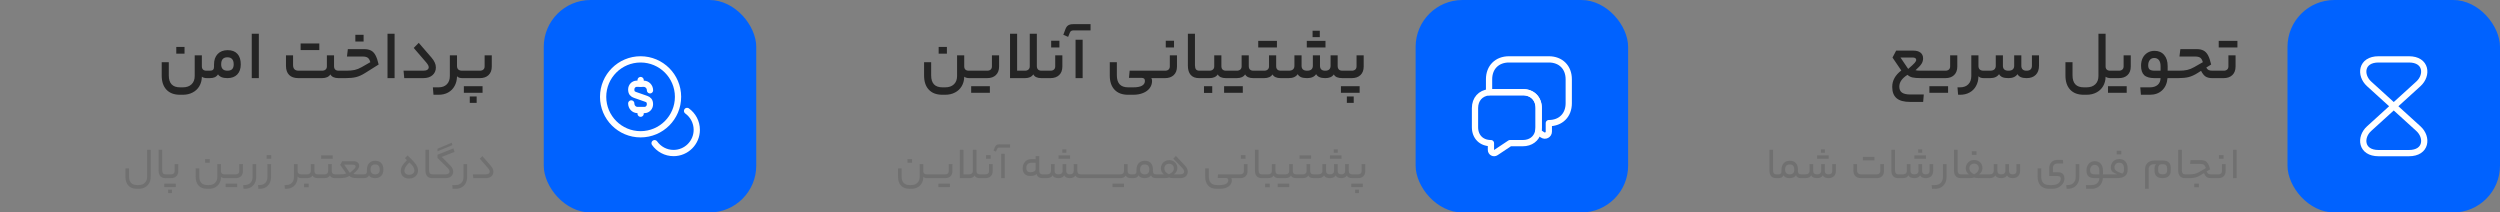
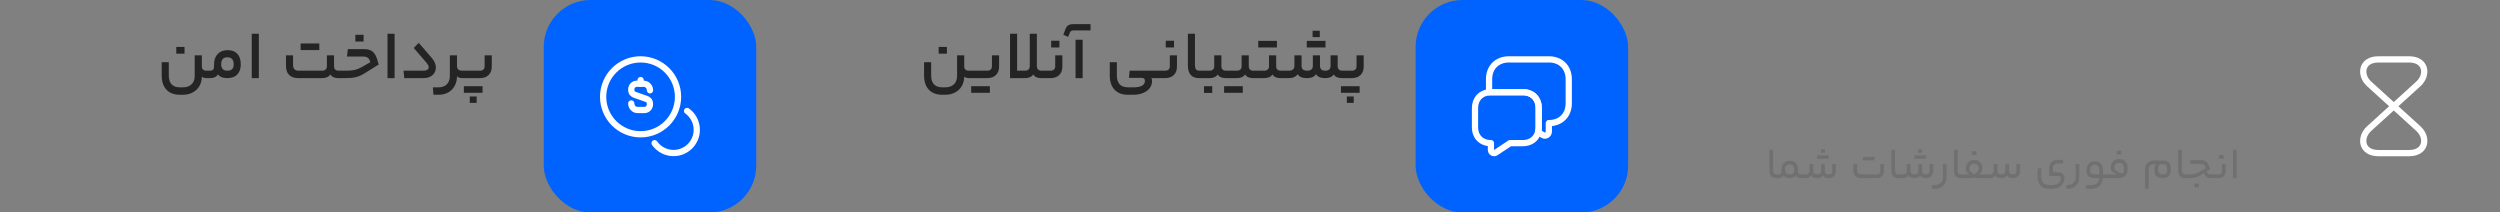
<svg xmlns="http://www.w3.org/2000/svg" width="800" height="68" viewBox="0 0 800 68" fill="none">
  <rect x="0" y="0" width="800" height="68" fill="#808080" stroke="none" />
-   <path d="M612.333 16.2C613.257 16.2 613.998 16.413 614.555 16.838C615.113 17.263 615.391 17.887 615.391 18.708C615.391 19.309 615.223 19.881 614.885 20.424C614.548 20.952 613.91 21.634 612.971 22.47C613.279 22.573 613.917 22.624 614.885 22.624H617.173C617.247 22.624 617.298 22.705 617.327 22.866C617.371 23.027 617.393 23.357 617.393 23.856C617.393 24.325 617.371 24.633 617.327 24.78C617.298 24.927 617.247 25 617.173 25H614.885C613.536 25 612.561 24.927 611.959 24.78C611.358 24.633 610.837 24.355 610.397 23.944C608.652 25.044 607.779 26.298 607.779 27.706C607.779 28.571 608.058 29.209 608.615 29.62C609.187 30.031 610.089 30.236 611.321 30.236H615.611L615.413 32.612H611.211C609.261 32.612 607.823 32.216 606.899 31.424C605.975 30.632 605.513 29.422 605.513 27.794C605.513 25.77 606.481 24.025 608.417 22.558L605.601 18.422L606.767 16.2H612.333ZM613.191 19.17C613.191 18.921 613.089 18.73 612.883 18.598C612.693 18.466 612.407 18.4 612.025 18.4H608.153L610.617 22.052C611.629 21.187 612.311 20.556 612.663 20.16C613.015 19.764 613.191 19.434 613.191 19.17ZM622.53 22.624C622.984 22.624 623.351 22.507 623.63 22.272C623.908 22.023 624.048 21.678 624.048 21.238V17.696H626.336V21.304C626.336 22.463 625.991 23.372 625.302 24.032C624.627 24.677 623.703 25 622.53 25H617.184C617.037 25 616.964 24.619 616.964 23.856C616.964 23.035 617.037 22.624 617.184 22.624H622.53ZM623.388 27.574V29.686H617.404V27.574H623.388ZM627.209 27.948C628.339 27.948 629.219 27.625 629.849 26.98C630.495 26.349 630.817 25.455 630.817 24.296V17.696H633.105V21.084C633.105 22.111 633.663 22.624 634.777 22.624H635.085C635.232 22.624 635.305 23.035 635.305 23.856C635.305 24.619 635.232 25 635.085 25H634.777C634.411 25 634.073 24.949 633.765 24.846C633.472 24.729 633.252 24.575 633.105 24.384V24.516C633.076 25.66 632.812 26.672 632.313 27.552C631.829 28.432 631.147 29.114 630.267 29.598C629.402 30.082 628.39 30.324 627.231 30.324H626.593L626.395 27.948H627.209ZM636.818 22.624C637.419 22.624 637.874 22.492 638.182 22.228C638.49 21.949 638.644 21.561 638.644 21.062V17.696H640.932V21.062C640.932 22.103 641.526 22.624 642.714 22.624C643.315 22.624 643.77 22.492 644.078 22.228C644.386 21.949 644.54 21.561 644.54 21.062V17.696H646.828V21.062C646.828 21.561 646.967 21.949 647.246 22.228C647.525 22.492 647.943 22.624 648.5 22.624C649.072 22.624 649.497 22.492 649.776 22.228C650.069 21.949 650.216 21.561 650.216 21.062V17.696H652.482V21.04C652.482 22.287 652.13 23.262 651.426 23.966C650.722 24.655 649.747 25 648.5 25C647.004 25 646.036 24.575 645.596 23.724C645.024 24.575 644.063 25 642.714 25C641.893 25 641.24 24.897 640.756 24.692C640.272 24.472 639.92 24.149 639.7 23.724C639.128 24.575 638.167 25 636.818 25H635.08C634.933 25 634.86 24.619 634.86 23.856C634.86 23.035 634.933 22.624 635.08 22.624H636.818ZM666.795 30.324C664.918 30.324 663.473 29.781 662.461 28.696C661.449 27.625 660.943 26.115 660.943 24.164V19.896H663.209V24.12C663.209 26.672 664.412 27.948 666.817 27.948H667.719C668.892 27.948 669.816 27.625 670.491 26.98C671.166 26.335 671.503 25.447 671.503 24.318V10.788H673.791V21.26C673.791 21.685 673.916 22.023 674.165 22.272C674.429 22.507 674.803 22.624 675.287 22.624H675.793C675.94 22.624 676.013 23.035 676.013 23.856C676.013 24.619 675.94 25 675.793 25H675.375C675.038 25 674.722 24.956 674.429 24.868C674.15 24.78 673.938 24.67 673.791 24.538V24.648C673.762 25.748 673.49 26.731 672.977 27.596C672.464 28.461 671.752 29.129 670.843 29.598C669.934 30.082 668.892 30.324 667.719 30.324H666.795ZM681.843 21.304C681.843 22.463 681.498 23.372 680.809 24.032C680.12 24.677 679.196 25 678.037 25H675.793C675.646 25 675.573 24.619 675.573 23.856C675.573 23.035 675.646 22.624 675.793 22.624H678.037C678.492 22.624 678.858 22.507 679.137 22.272C679.416 22.023 679.555 21.678 679.555 21.238V17.696H681.843V21.304ZM680.545 27.574V29.686H674.561V27.574H680.545ZM695.563 22.624C695.71 22.624 695.783 23.035 695.783 23.856C695.783 24.619 695.71 25 695.563 25H693.605C693.458 26.672 692.879 27.977 691.867 28.916C690.87 29.855 689.557 30.324 687.929 30.324H685.091L684.893 27.948H687.995C689.036 27.948 689.858 27.684 690.459 27.156C691.06 26.628 691.368 25.909 691.383 25H689.491C687.936 25 686.822 24.685 686.147 24.054C685.472 23.409 685.135 22.404 685.135 21.04C685.135 20.101 685.311 19.273 685.663 18.554C686.03 17.835 686.536 17.278 687.181 16.882C687.841 16.471 688.596 16.266 689.447 16.266C690.752 16.266 691.779 16.706 692.527 17.586C693.275 18.451 693.649 19.639 693.649 21.15V22.624H695.563ZM687.423 20.93C687.423 21.546 687.584 21.986 687.907 22.25C688.23 22.499 688.794 22.624 689.601 22.624H691.383V21.194C691.383 20.329 691.207 19.676 690.855 19.236C690.503 18.781 689.997 18.554 689.337 18.554C688.736 18.554 688.266 18.774 687.929 19.214C687.592 19.639 687.423 20.211 687.423 20.93ZM702.907 15.716C703.816 15.716 704.557 15.87 705.129 16.178C705.701 16.471 706.177 16.97 706.559 17.674C706.94 18.378 707.277 19.368 707.571 20.644L706.009 21.612C706.199 21.979 706.441 22.243 706.735 22.404C707.043 22.551 707.453 22.624 707.967 22.624H709.331C709.477 22.624 709.551 23.035 709.551 23.856C709.551 24.355 709.529 24.67 709.485 24.802C709.441 24.934 709.389 25 709.331 25H707.879C707.028 25 706.331 24.831 705.789 24.494C705.261 24.142 704.777 23.533 704.337 22.668L703.193 23.394C702.21 24.01 701.264 24.435 700.355 24.67C699.46 24.89 698.353 25 697.033 25H695.559C695.412 25 695.339 24.619 695.339 23.856C695.339 23.035 695.412 22.624 695.559 22.624H697.143C698.257 22.624 699.174 22.543 699.893 22.382C700.626 22.221 701.374 21.92 702.137 21.48L704.909 19.896C704.718 19.207 704.447 18.737 704.095 18.488C703.743 18.224 703.215 18.092 702.511 18.092H697.429L697.715 15.716H702.907ZM715.38 21.304C715.38 22.463 715.035 23.372 714.346 24.032C713.657 24.677 712.733 25 711.574 25H709.33C709.183 25 709.11 24.619 709.11 23.856C709.11 23.035 709.183 22.624 709.33 22.624H711.574C712.029 22.624 712.395 22.507 712.674 22.272C712.953 22.023 713.092 21.678 713.092 21.238V17.696H715.38V21.304ZM715.974 13.076V15.188H709.99V13.076H715.974Z" fill="#242424" />
  <path d="M308.553 21.26C308.553 21.685 308.677 22.023 308.927 22.272C309.191 22.507 309.565 22.624 310.049 22.624H310.555C310.701 22.624 310.775 23.035 310.775 23.856C310.775 24.619 310.701 25 310.555 25H310.137C309.799 25 309.484 24.956 309.191 24.868C308.912 24.78 308.699 24.67 308.553 24.538V24.648C308.523 25.748 308.252 26.731 307.739 27.596C307.225 28.461 306.514 29.129 305.605 29.598C304.695 30.082 303.654 30.324 302.481 30.324H301.557C299.679 30.324 298.235 29.781 297.223 28.696C296.211 27.625 295.705 26.115 295.705 24.164V19.896H297.971V24.12C297.971 26.672 299.173 27.948 301.579 27.948H302.481C303.654 27.948 304.578 27.625 305.253 26.98C305.927 26.335 306.265 25.447 306.265 24.318V17.696H308.553V21.26ZM300.369 17.168V15.012H303.009V17.168H300.369ZM315.901 22.624C316.355 22.624 316.722 22.507 317.001 22.272C317.279 22.023 317.419 21.678 317.419 21.238V17.696H319.707V21.304C319.707 22.463 319.362 23.372 318.673 24.032C317.998 24.677 317.074 25 315.901 25H310.555C310.408 25 310.335 24.619 310.335 23.856C310.335 23.035 310.408 22.624 310.555 22.624H315.901ZM316.759 27.574V29.686H310.775V27.574H316.759ZM325.476 10.788V22.624H328.006C328.461 22.624 328.827 22.499 329.106 22.25C329.385 22.001 329.524 21.663 329.524 21.238V10.788H331.79V21.128C331.79 21.627 331.922 22.001 332.186 22.25C332.45 22.499 332.817 22.624 333.286 22.624H333.902C334.049 22.624 334.122 23.035 334.122 23.856C334.122 24.619 334.049 25 333.902 25H333.198C332.567 25 332.032 24.897 331.592 24.692C331.167 24.487 330.859 24.186 330.668 23.79C330.14 24.597 329.253 25 328.006 25H323.21V10.788H325.476ZM339.958 21.304C339.958 22.463 339.614 23.372 338.924 24.032C338.235 24.677 337.311 25 336.152 25H333.908C333.762 25 333.688 24.619 333.688 23.856C333.688 23.035 333.762 22.624 333.908 22.624H336.152C336.607 22.624 336.974 22.507 337.252 22.272C337.531 22.023 337.67 21.678 337.67 21.238V17.696H339.958V21.304ZM336.372 15.188V13.032H339.012V15.188H336.372ZM343.453 9.732C342.91 9.732 342.543 9.967 342.353 10.436L341.803 11.8L340.263 11.14L340.945 9.314C341.165 8.727 341.473 8.317 341.869 8.082C342.25 7.847 342.778 7.73 343.453 7.73H348.975V9.732H343.453ZM346.445 12.724V25H344.179V12.724H346.445ZM370.574 22.624C370.721 22.624 370.794 23.035 370.794 23.856C370.794 24.619 370.721 25 370.574 25H368.418C368.58 25.191 368.66 25.484 368.66 25.88C368.66 26.745 368.411 27.515 367.912 28.19C367.414 28.865 366.71 29.385 365.8 29.752C364.891 30.133 363.842 30.324 362.654 30.324H360.982C359.105 30.324 357.66 29.781 356.648 28.696C355.636 27.625 355.13 26.115 355.13 24.164V19.896H357.396V24.12C357.396 26.672 358.599 27.948 361.004 27.948H362.654C363.901 27.948 364.832 27.772 365.448 27.42C366.064 27.068 366.372 26.562 366.372 25.902C366.372 25.55 366.277 25.293 366.086 25.132C365.91 24.985 365.624 24.912 365.228 24.912H361.268L361.488 22.624H370.574ZM376.632 21.304C376.632 22.463 376.287 23.372 375.598 24.032C374.909 24.677 373.985 25 372.826 25H370.582C370.435 25 370.362 24.619 370.362 23.856C370.362 23.035 370.435 22.624 370.582 22.624H372.826C373.281 22.624 373.647 22.507 373.926 22.272C374.205 22.023 374.344 21.678 374.344 21.238V17.696H376.632V21.304ZM373.046 15.188V13.032H375.686V15.188H373.046ZM384.346 22.624C384.419 22.624 384.471 22.705 384.5 22.866C384.544 23.027 384.566 23.357 384.566 23.856C384.566 24.325 384.544 24.633 384.5 24.78C384.471 24.927 384.419 25 384.346 25H383.686C382.513 25 381.625 24.655 381.024 23.966C380.423 23.277 380.122 22.301 380.122 21.04V10.788H382.388V20.886C382.388 21.487 382.498 21.927 382.718 22.206C382.953 22.485 383.319 22.624 383.818 22.624H384.346ZM386.994 22.624C387.463 22.624 387.837 22.507 388.116 22.272C388.409 22.023 388.556 21.678 388.556 21.238V17.696H390.844V21.15C390.844 22.133 391.35 22.624 392.362 22.624H393.11C393.256 22.624 393.33 23.027 393.33 23.834C393.33 24.611 393.256 25 393.11 25H392.274C390.968 25 390.103 24.604 389.678 23.812C389.164 24.604 388.27 25 386.994 25H384.354C384.207 25 384.134 24.619 384.134 23.856C384.134 23.035 384.207 22.624 384.354 22.624H386.994ZM385.278 29.73V27.574H387.918V29.73H385.278ZM395.759 22.624C396.228 22.624 396.602 22.507 396.881 22.272C397.174 22.023 397.321 21.678 397.321 21.238V17.696H399.609V21.15C399.609 22.133 400.115 22.624 401.127 22.624H401.875C402.022 22.624 402.095 23.027 402.095 23.834C402.095 24.611 402.022 25 401.875 25H401.039C399.734 25 398.868 24.604 398.443 23.812C397.93 24.604 397.035 25 395.759 25H393.119C392.972 25 392.899 24.619 392.899 23.856C392.899 23.035 392.972 22.624 393.119 22.624H395.759ZM397.695 27.574V29.686H391.711V27.574H397.695ZM404.525 22.624C404.994 22.624 405.368 22.507 405.647 22.272C405.94 22.023 406.087 21.678 406.087 21.238V17.696H408.375V21.15C408.375 22.133 408.881 22.624 409.893 22.624H410.641C410.787 22.624 410.861 23.027 410.861 23.834C410.861 24.611 410.787 25 410.641 25H409.805C408.499 25 407.634 24.604 407.209 23.812C406.695 24.604 405.801 25 404.525 25H401.885C401.738 25 401.665 24.619 401.665 23.856C401.665 23.035 401.738 22.624 401.885 22.624H404.525ZM408.617 13.076V15.188H402.633V13.076H408.617ZM412.388 22.624C412.99 22.624 413.444 22.492 413.752 22.228C414.06 21.949 414.214 21.561 414.214 21.062V17.696H416.502V21.062C416.502 22.103 417.096 22.624 418.284 22.624C418.886 22.624 419.34 22.492 419.648 22.228C419.956 21.949 420.11 21.561 420.11 21.062V17.696H422.398V21.062C422.398 21.561 422.538 21.949 422.816 22.228C423.095 22.492 423.513 22.624 424.07 22.624C424.642 22.624 425.068 22.492 425.346 22.228C425.64 21.949 425.786 21.561 425.786 21.062V17.696H428.052V21.062C428.052 22.103 428.558 22.624 429.57 22.624H430.34C430.487 22.624 430.56 23.035 430.56 23.856C430.56 24.619 430.487 25 430.34 25H429.57C428.852 25 428.265 24.905 427.81 24.714C427.37 24.523 427.04 24.223 426.82 23.812C426.542 24.223 426.175 24.523 425.72 24.714C425.28 24.905 424.73 25 424.07 25C422.574 25 421.606 24.575 421.166 23.724C420.594 24.575 419.634 25 418.284 25C417.463 25 416.81 24.897 416.326 24.692C415.842 24.472 415.49 24.149 415.27 23.724C414.698 24.575 413.738 25 412.388 25H410.65C410.504 25 410.43 24.619 410.43 23.856C410.43 23.035 410.504 22.624 410.65 22.624H412.388ZM422.332 9.842V11.888H420.022V9.842H422.332ZM424.158 13.076V15.188H418.174V13.076H424.158ZM436.38 21.304C436.38 22.463 436.035 23.372 435.346 24.032C434.657 24.677 433.733 25 432.574 25H430.33C430.183 25 430.11 24.619 430.11 23.856C430.11 23.035 430.183 22.624 430.33 22.624H432.574C433.029 22.624 433.395 22.507 433.674 22.272C433.953 22.023 434.092 21.678 434.092 21.238V17.696H436.38V21.304ZM435.082 27.574V29.686H429.098V27.574H435.082ZM430.99 32.92V30.874H433.19V32.92H430.99Z" fill="#242424" />
  <path d="M64.594 21.26C64.594 21.685 64.718 22.023 64.968 22.272C65.232 22.507 65.606 22.624 66.09 22.624H66.596C66.742 22.624 66.816 23.035 66.816 23.856C66.816 24.619 66.742 25 66.596 25H66.178C65.84 25 65.525 24.956 65.232 24.868C64.953 24.78 64.74 24.67 64.594 24.538V24.648C64.564 25.748 64.293 26.731 63.78 27.596C63.266 28.461 62.555 29.129 61.646 29.598C60.736 30.082 59.695 30.324 58.522 30.324H57.598C55.72 30.324 54.276 29.781 53.264 28.696C52.252 27.625 51.746 26.115 51.746 24.164V19.896H54.012V24.12C54.012 26.672 55.214 27.948 57.62 27.948H58.522C59.695 27.948 60.619 27.625 61.294 26.98C61.968 26.335 62.306 25.447 62.306 24.318V17.696H64.594V21.26ZM56.41 17.168V15.012H59.05V17.168H56.41ZM67.124 22.624C67.608 22.624 67.952 22.529 68.158 22.338C68.378 22.133 68.488 21.817 68.488 21.392V20.622C68.488 19.214 68.876 18.099 69.654 17.278C70.446 16.457 71.516 16.046 72.866 16.046C74.215 16.046 75.249 16.442 75.968 17.234C76.686 18.011 77.046 19.133 77.046 20.6C77.046 21.993 76.664 23.079 75.902 23.856C75.154 24.619 74.112 25 72.778 25C72.03 25 71.399 24.897 70.886 24.692C70.372 24.472 69.998 24.171 69.764 23.79C69.5 24.215 69.155 24.523 68.73 24.714C68.319 24.905 67.784 25 67.124 25H66.596C66.449 25 66.376 24.619 66.376 23.856C66.376 23.035 66.449 22.624 66.596 22.624H67.124ZM74.78 20.6C74.78 19.837 74.611 19.273 74.274 18.906C73.951 18.525 73.452 18.334 72.778 18.334C72.103 18.334 71.597 18.525 71.26 18.906C70.937 19.273 70.776 19.845 70.776 20.622C70.776 21.267 70.944 21.766 71.282 22.118C71.619 22.455 72.118 22.624 72.778 22.624C73.452 22.624 73.951 22.463 74.274 22.14C74.611 21.803 74.78 21.289 74.78 20.6ZM80.561 10.788H82.827V25H80.561V10.788ZM103.041 22.624C103.511 22.624 103.885 22.507 104.163 22.272C104.457 22.023 104.603 21.685 104.603 21.26V17.696H106.891V21.15C106.891 22.133 107.397 22.624 108.409 22.624H109.157C109.304 22.624 109.377 23.035 109.377 23.856C109.377 24.619 109.304 25 109.157 25H108.321C107.016 25 106.151 24.604 105.725 23.812C105.212 24.604 104.317 25 103.041 25H95.495C94.19 25 93.2 24.663 92.525 23.988C91.851 23.299 91.513 22.331 91.513 21.084V17.696H93.779V20.776C93.779 21.392 93.926 21.854 94.219 22.162C94.513 22.47 94.975 22.624 95.605 22.624H103.041ZM102.183 13.912V16.024H96.199V13.912H102.183ZM110.74 22.624C111.855 22.624 112.772 22.543 113.49 22.382C114.224 22.221 114.972 21.92 115.734 21.48L118.506 19.896C118.316 19.207 118.044 18.737 117.692 18.488C117.34 18.224 116.812 18.092 116.108 18.092H111.026L111.312 15.716H116.504C117.414 15.716 118.154 15.87 118.726 16.178C119.298 16.471 119.775 16.97 120.156 17.674C120.538 18.378 120.875 19.368 121.168 20.644L116.79 23.394C115.808 24.01 114.862 24.435 113.952 24.67C113.058 24.89 111.95 25 110.63 25H109.156C109.01 25 108.936 24.619 108.936 23.856C108.936 23.035 109.01 22.624 109.156 22.624H110.74ZM113.71 13.296V11.14H116.35V13.296H113.71ZM124.003 10.788H126.269V25H124.003V10.788ZM138.092 18.444C138.591 19.031 138.943 19.573 139.148 20.072C139.368 20.556 139.478 21.062 139.478 21.59C139.478 22.602 139.119 23.423 138.4 24.054C137.696 24.685 136.706 25 135.43 25H129.358L129.138 22.624H135.43C135.988 22.624 136.42 22.529 136.728 22.338C137.036 22.133 137.19 21.861 137.19 21.524C137.19 21.289 137.124 21.062 136.992 20.842C136.875 20.607 136.662 20.307 136.354 19.94L132.394 15.342L134 13.714L138.092 18.444ZM146.24 21.084C146.24 22.111 146.797 22.624 147.912 22.624H148.22C148.367 22.624 148.44 23.035 148.44 23.856C148.44 24.619 148.367 25 148.22 25H147.912C147.545 25 147.208 24.949 146.9 24.846C146.607 24.729 146.387 24.575 146.24 24.384V24.516C146.211 25.66 145.947 26.672 145.448 27.552C144.964 28.432 144.282 29.114 143.402 29.598C142.537 30.082 141.525 30.324 140.366 30.324H138.716L138.518 27.948H140.344C141.473 27.948 142.353 27.625 142.984 26.98C143.629 26.349 143.952 25.455 143.952 24.296V17.696H146.24V21.084ZM153.561 22.624C154.016 22.624 154.382 22.507 154.661 22.272C154.94 22.023 155.079 21.678 155.079 21.238V17.696H157.367V21.304C157.367 22.463 157.022 23.372 156.333 24.032C155.658 24.677 154.734 25 153.561 25H148.215C148.068 25 147.995 24.619 147.995 23.856C147.995 23.035 148.068 22.624 148.215 22.624H153.561ZM154.419 27.574V29.686H148.435V27.574H154.419ZM150.327 32.92V30.874H152.527V32.92H150.327Z" fill="#242424" />
  <path d="M568.749 55.796C568.796 55.796 568.828 55.838 568.847 55.922C568.875 55.997 568.889 56.16 568.889 56.412C568.889 56.655 568.875 56.813 568.847 56.888C568.828 56.963 568.796 57 568.749 57H568.385C567.676 57 567.134 56.79 566.761 56.37C566.397 55.941 566.215 55.334 566.215 54.55V47.942H567.377V54.494C567.377 55.362 567.732 55.796 568.441 55.796H568.749ZM569.078 55.796C569.741 55.796 570.072 55.497 570.072 54.9V54.326C570.072 53.43 570.31 52.725 570.786 52.212C571.262 51.699 571.915 51.442 572.746 51.442C573.577 51.442 574.216 51.685 574.664 52.17C575.112 52.655 575.336 53.355 575.336 54.27V54.662C575.336 55.063 575.415 55.353 575.574 55.53C575.733 55.707 575.975 55.796 576.302 55.796H576.652C576.745 55.796 576.792 56.001 576.792 56.412C576.792 56.804 576.745 57 576.652 57H576.302C575.49 57 574.963 56.701 574.72 56.104C574.533 56.393 574.258 56.617 573.894 56.776C573.539 56.925 573.143 57 572.704 57C571.733 57 571.08 56.711 570.744 56.132C570.585 56.431 570.375 56.65 570.114 56.79C569.853 56.93 569.507 57 569.078 57H568.756C568.663 57 568.616 56.804 568.616 56.412C568.616 56.001 568.663 55.796 568.756 55.796H569.078ZM574.174 54.27C574.174 53.169 573.684 52.618 572.704 52.618C572.209 52.618 571.841 52.758 571.598 53.038C571.355 53.318 571.234 53.747 571.234 54.326C571.234 54.783 571.36 55.143 571.612 55.404C571.873 55.665 572.237 55.796 572.704 55.796C573.684 55.796 574.174 55.287 574.174 54.27ZM577.75 55.796C578.161 55.796 578.478 55.698 578.702 55.502C578.936 55.306 579.052 55.035 579.052 54.69V52.492H580.228V54.69C580.228 55.427 580.644 55.796 581.474 55.796C581.885 55.796 582.202 55.698 582.426 55.502C582.66 55.306 582.776 55.035 582.776 54.69V52.492H583.938V54.69C583.938 55.045 584.036 55.32 584.232 55.516C584.438 55.703 584.736 55.796 585.128 55.796C585.52 55.796 585.819 55.703 586.024 55.516C586.23 55.32 586.332 55.045 586.332 54.69V52.492H587.494V54.662C587.494 55.39 587.28 55.964 586.85 56.384C586.43 56.795 585.856 57 585.128 57C584.186 57 583.579 56.711 583.308 56.132C582.963 56.711 582.352 57 581.474 57C580.485 57 579.855 56.711 579.584 56.132C579.239 56.711 578.628 57 577.75 57H576.658C576.565 57 576.518 56.804 576.518 56.412C576.518 56.001 576.565 55.796 576.658 55.796H577.75ZM583.966 47.788V48.894H582.692V47.788H583.966ZM585.17 49.706V50.812H581.474V49.706H585.17ZM600.581 55.796C600.917 55.796 601.187 55.703 601.393 55.516C601.598 55.329 601.701 55.082 601.701 54.774V52.492H602.863V54.802C602.863 55.483 602.653 56.02 602.233 56.412C601.822 56.804 601.271 57 600.581 57H595.569C594.747 57 594.127 56.785 593.707 56.356C593.296 55.927 593.091 55.334 593.091 54.578V52.492H594.253V54.424C594.253 55.339 594.715 55.796 595.639 55.796H600.581ZM599.811 50.21V51.316H596.115V50.21H599.811ZM607.782 55.796C607.829 55.796 607.862 55.838 607.88 55.922C607.908 55.997 607.922 56.16 607.922 56.412C607.922 56.655 607.908 56.813 607.88 56.888C607.862 56.963 607.829 57 607.782 57H607.418C606.709 57 606.168 56.79 605.794 56.37C605.43 55.941 605.248 55.334 605.248 54.55V47.942H606.41V54.494C606.41 55.362 606.765 55.796 607.474 55.796H607.782ZM608.881 55.796C609.292 55.796 609.609 55.698 609.833 55.502C610.066 55.306 610.183 55.035 610.183 54.69V52.492H611.359V54.69C611.359 55.427 611.774 55.796 612.605 55.796C613.016 55.796 613.333 55.698 613.557 55.502C613.79 55.306 613.907 55.035 613.907 54.69V52.492H615.069V54.69C615.069 55.045 615.167 55.32 615.363 55.516C615.568 55.703 615.867 55.796 616.259 55.796C616.651 55.796 616.95 55.703 617.155 55.516C617.36 55.32 617.463 55.045 617.463 54.69V52.492H618.625V54.662C618.625 55.39 618.41 55.964 617.981 56.384C617.561 56.795 616.987 57 616.259 57C615.316 57 614.71 56.711 614.439 56.132C614.094 56.711 613.482 57 612.605 57C611.616 57 610.986 56.711 610.715 56.132C610.37 56.711 609.758 57 608.881 57H607.789C607.696 57 607.649 56.804 607.649 56.412C607.649 56.001 607.696 55.796 607.789 55.796H608.881ZM615.097 47.788V48.894H613.823V47.788H615.097ZM616.301 49.706V50.812H612.605V49.706H616.301ZM622.895 56.594C622.895 57.369 622.741 58.045 622.433 58.624C622.125 59.203 621.691 59.646 621.131 59.954C620.581 60.262 619.946 60.416 619.227 60.416H618.247L618.135 59.212H619.199C619.993 59.212 620.613 58.979 621.061 58.512C621.509 58.055 621.733 57.415 621.733 56.594V52.492H622.895V56.594ZM627.812 55.796C627.858 55.796 627.891 55.838 627.91 55.922C627.938 55.997 627.952 56.16 627.952 56.412C627.952 56.655 627.938 56.813 627.91 56.888C627.891 56.963 627.858 57 627.812 57H627.448C626.738 57 626.197 56.79 625.824 56.37C625.46 55.941 625.278 55.334 625.278 54.55V47.942H626.44V54.494C626.44 55.362 626.794 55.796 627.504 55.796H627.812ZM630.058 55.796C629.741 55.581 629.489 55.301 629.302 54.956C629.125 54.601 629.036 54.233 629.036 53.85C629.036 53.365 629.153 52.921 629.386 52.52C629.629 52.109 629.951 51.787 630.352 51.554C630.763 51.311 631.22 51.19 631.724 51.19C632.238 51.19 632.695 51.302 633.096 51.526C633.507 51.741 633.824 52.044 634.048 52.436C634.272 52.828 634.384 53.276 634.384 53.78C634.384 54.629 634.02 55.301 633.292 55.796H635.602C635.696 55.796 635.742 56.001 635.742 56.412C635.742 56.804 635.696 57 635.602 57H633.74C633.171 57 632.742 56.986 632.452 56.958C632.163 56.921 631.93 56.86 631.752 56.776C631.584 56.86 631.342 56.921 631.024 56.958C630.716 56.986 630.278 57 629.708 57H627.818C627.725 57 627.678 56.804 627.678 56.412C627.678 56.001 627.725 55.796 627.818 55.796H630.058ZM631.724 52.366C631.276 52.366 630.908 52.506 630.618 52.786C630.338 53.066 630.198 53.421 630.198 53.85C630.198 54.251 630.329 54.62 630.59 54.956C630.852 55.283 631.23 55.553 631.724 55.768C632.228 55.544 632.602 55.264 632.844 54.928C633.096 54.592 633.222 54.233 633.222 53.85C633.222 53.402 633.087 53.043 632.816 52.772C632.546 52.501 632.182 52.366 631.724 52.366ZM630.982 49.552V48.39H632.466V49.552H630.982ZM636.69 55.796C637.1 55.796 637.418 55.698 637.642 55.502C637.875 55.306 637.992 55.035 637.992 54.69V52.492H639.168V54.69C639.168 55.427 639.583 55.796 640.414 55.796C640.824 55.796 641.142 55.698 641.366 55.502C641.599 55.306 641.716 55.035 641.716 54.69V52.492H642.878V54.69C642.878 55.045 642.976 55.32 643.172 55.516C643.377 55.703 643.676 55.796 644.068 55.796C644.46 55.796 644.758 55.703 644.964 55.516C645.169 55.32 645.272 55.045 645.272 54.69V52.492H646.434V54.662C646.434 55.39 646.219 55.964 645.79 56.384C645.37 56.795 644.796 57 644.068 57C643.125 57 642.518 56.711 642.248 56.132C641.902 56.711 641.291 57 640.414 57C639.424 57 638.794 56.711 638.524 56.132C638.178 56.711 637.567 57 636.69 57H635.598C635.504 57 635.458 56.804 635.458 56.412C635.458 56.001 635.504 55.796 635.598 55.796H636.69ZM659.45 57.21C659.45 56.622 659.105 56.328 658.414 56.328H655.754V53.78C655.754 53.005 655.987 52.38 656.454 51.904C656.921 51.419 657.551 51.176 658.344 51.176H660.122L660.22 52.338H658.316C657.905 52.338 657.569 52.473 657.308 52.744C657.056 53.005 656.93 53.337 656.93 53.738V55.124H658.61C659.282 55.124 659.781 55.301 660.108 55.656C660.444 56.001 660.612 56.496 660.612 57.14C660.612 57.728 660.439 58.274 660.094 58.778C659.758 59.282 659.296 59.679 658.708 59.968C658.129 60.267 657.485 60.416 656.776 60.416H655.698C654.522 60.416 653.617 60.075 652.982 59.394C652.347 58.713 652.03 57.761 652.03 56.538V53.892H653.192V56.51C653.192 57.397 653.407 58.069 653.836 58.526C654.265 58.983 654.895 59.212 655.726 59.212H656.776C657.299 59.212 657.761 59.123 658.162 58.946C658.573 58.778 658.89 58.54 659.114 58.232C659.338 57.933 659.45 57.593 659.45 57.21ZM665.374 56.594C665.374 57.369 665.22 58.045 664.912 58.624C664.604 59.203 664.17 59.646 663.61 59.954C663.059 60.262 662.424 60.416 661.706 60.416H661.314L661.202 59.212H661.678C662.471 59.212 663.092 58.979 663.54 58.512C663.988 58.055 664.212 57.415 664.212 56.594V52.492H665.374V56.594ZM674.266 55.796C674.313 55.796 674.345 55.838 674.364 55.922C674.392 55.997 674.406 56.16 674.406 56.412C674.406 56.655 674.392 56.813 674.364 56.888C674.345 56.963 674.313 57 674.266 57H672.922C672.838 58.064 672.474 58.899 671.83 59.506C671.186 60.113 670.346 60.416 669.31 60.416H667.588L667.476 59.212H669.324C670.071 59.212 670.663 59.011 671.102 58.61C671.55 58.218 671.779 57.681 671.788 57H670.388C669.427 57 668.731 56.804 668.302 56.412C667.882 56.011 667.672 55.39 667.672 54.55C667.672 53.971 667.784 53.458 668.008 53.01C668.232 52.553 668.545 52.203 668.946 51.96C669.357 51.708 669.819 51.582 670.332 51.582C671.144 51.582 671.783 51.853 672.25 52.394C672.717 52.935 672.95 53.677 672.95 54.62V55.796H674.266ZM668.834 54.48C668.834 54.956 668.951 55.297 669.184 55.502C669.427 55.698 669.851 55.796 670.458 55.796H671.788V54.704C671.788 54.06 671.657 53.575 671.396 53.248C671.135 52.921 670.757 52.758 670.262 52.758C669.833 52.758 669.487 52.917 669.226 53.234C668.965 53.551 668.834 53.967 668.834 54.48ZM676.74 55.796C677.057 55.796 677.295 55.777 677.454 55.74C676.698 55.46 676.175 55.161 675.886 54.844C675.596 54.517 675.452 54.083 675.452 53.542C675.452 53.047 675.568 52.599 675.802 52.198C676.035 51.787 676.352 51.465 676.754 51.232C677.164 50.999 677.626 50.882 678.14 50.882C678.998 50.882 679.661 51.148 680.128 51.68C680.604 52.203 680.842 52.94 680.842 53.892V54.368C680.842 55.236 680.552 55.894 679.974 56.342C679.395 56.781 678.541 57 677.412 57H674.262C674.168 57 674.122 56.804 674.122 56.412C674.122 56.001 674.168 55.796 674.262 55.796H676.74ZM679.176 55.53C679.512 55.25 679.68 54.839 679.68 54.298V53.962C679.68 53.327 679.544 52.851 679.274 52.534C679.012 52.217 678.625 52.058 678.112 52.058C677.701 52.058 677.346 52.203 677.048 52.492C676.758 52.772 676.614 53.113 676.614 53.514C676.614 53.822 676.688 54.083 676.838 54.298C676.987 54.513 677.244 54.718 677.608 54.914C677.972 55.101 678.494 55.306 679.176 55.53ZM677.328 49.412V48.25H678.812V49.412H677.328ZM689.453 53.85C689.453 53.271 689.612 52.837 689.929 52.548H689.299C688.758 52.548 688.333 52.693 688.025 52.982C687.726 53.262 687.577 53.659 687.577 54.172V60.416H686.415V54.172C686.415 53.323 686.681 52.646 687.213 52.142C687.745 51.629 688.464 51.372 689.369 51.372H692.239C693.023 51.372 693.616 51.573 694.017 51.974C694.428 52.366 694.633 52.921 694.633 53.64V54.606C694.633 55.381 694.409 55.973 693.961 56.384C693.513 56.795 692.864 57 692.015 57C691.175 57 690.536 56.799 690.097 56.398C689.668 55.997 689.453 55.437 689.453 54.718V53.85ZM692.057 55.796C693 55.796 693.471 55.395 693.471 54.592V53.752C693.471 53.379 693.359 53.085 693.135 52.87C692.92 52.655 692.622 52.548 692.239 52.548H691.791C691.408 52.548 691.114 52.66 690.909 52.884C690.713 53.108 690.615 53.407 690.615 53.78V54.494C690.615 54.951 690.732 55.283 690.965 55.488C691.208 55.693 691.572 55.796 692.057 55.796ZM699.562 55.796C699.608 55.796 699.641 55.838 699.66 55.922C699.688 55.997 699.702 56.16 699.702 56.412C699.702 56.655 699.688 56.813 699.66 56.888C699.641 56.963 699.608 57 699.562 57H699.198C698.488 57 697.947 56.79 697.574 56.37C697.21 55.941 697.028 55.334 697.028 54.55V47.942H698.19V54.494C698.19 55.362 698.544 55.796 699.254 55.796H699.562ZM704.3 51.232C704.86 51.232 705.322 51.325 705.686 51.512C706.05 51.699 706.354 52.007 706.596 52.436C706.839 52.856 707.049 53.439 707.226 54.186L706.12 54.858C706.27 55.213 706.447 55.46 706.652 55.6C706.858 55.731 707.147 55.796 707.52 55.796H708.444C708.538 55.796 708.584 56.001 708.584 56.412C708.584 56.664 708.57 56.827 708.542 56.902C708.514 56.967 708.482 57 708.444 57H707.478C706.918 57 706.475 56.888 706.148 56.664C705.822 56.431 705.523 56.011 705.252 55.404L704.286 56.006C703.689 56.379 703.115 56.641 702.564 56.79C702.014 56.93 701.328 57 700.506 57H699.568C699.475 57 699.428 56.804 699.428 56.412C699.428 56.001 699.475 55.796 699.568 55.796H700.548C701.248 55.796 701.832 55.74 702.298 55.628C702.765 55.516 703.246 55.32 703.74 55.04L705.868 53.794C705.719 53.29 705.514 52.94 705.252 52.744C705 52.548 704.618 52.45 704.104 52.45H700.828L700.982 51.232H704.3ZM702.158 59.926V58.764H703.642V59.926H702.158ZM712.193 54.774C712.193 55.465 711.983 56.011 711.563 56.412C711.143 56.804 710.588 57 709.897 57H708.441C708.348 57 708.301 56.804 708.301 56.412C708.301 56.001 708.348 55.796 708.441 55.796H709.897C710.233 55.796 710.504 55.707 710.709 55.53C710.924 55.343 711.031 55.087 711.031 54.76V52.492H712.193V54.774ZM710.065 50.812V49.65H711.549V50.812H710.065ZM714.569 47.942H715.731V57H714.569V47.942Z" fill="#707070" />
-   <path d="M295.454 54.802C295.454 55.11 295.548 55.353 295.734 55.53C295.93 55.707 296.201 55.796 296.546 55.796H296.812C296.906 55.796 296.952 56.001 296.952 56.412C296.952 56.804 296.906 57 296.812 57H296.588C296.346 57 296.122 56.963 295.916 56.888C295.711 56.813 295.557 56.715 295.454 56.594V56.762C295.445 57.471 295.277 58.101 294.95 58.652C294.624 59.212 294.176 59.646 293.606 59.954C293.037 60.262 292.384 60.416 291.646 60.416H291.03C289.854 60.416 288.949 60.075 288.314 59.394C287.68 58.713 287.362 57.761 287.362 56.538V53.892H288.524V56.51C288.524 57.397 288.739 58.069 289.168 58.526C289.598 58.983 290.228 59.212 291.058 59.212H291.646C292.449 59.212 293.088 58.979 293.564 58.512C294.05 58.045 294.292 57.415 294.292 56.622V52.492H295.454V54.802ZM290.386 52.072V50.91H291.87V52.072H290.386ZM298.911 55.796C299.004 55.796 299.051 56.001 299.051 56.412C299.051 56.664 299.037 56.827 299.009 56.902C298.981 56.967 298.948 57 298.911 57H296.811C296.717 57 296.671 56.804 296.671 56.412C296.671 56.001 296.717 55.796 296.811 55.796H298.911ZM301.016 55.796C301.109 55.796 301.156 56.001 301.156 56.412C301.156 56.664 301.142 56.827 301.114 56.902C301.086 56.967 301.053 57 301.016 57H298.916C298.823 57 298.776 56.804 298.776 56.412C298.776 56.001 298.823 55.796 298.916 55.796H301.016ZM304.773 54.774C304.773 55.465 304.563 56.011 304.143 56.412C303.723 56.804 303.168 57 302.477 57H301.021C300.928 57 300.881 56.804 300.881 56.412C300.881 56.001 300.928 55.796 301.021 55.796H302.477C302.813 55.796 303.084 55.707 303.289 55.53C303.504 55.343 303.611 55.087 303.611 54.76V52.492H304.773V54.774ZM303.989 58.764V59.87H300.293V58.764H303.989ZM308.311 47.942V55.796H310.173C310.509 55.796 310.779 55.703 310.985 55.516C311.199 55.329 311.307 55.077 311.307 54.76V47.942H312.469V54.69C312.469 55.073 312.567 55.353 312.763 55.53C312.959 55.707 313.22 55.796 313.547 55.796H313.897C313.99 55.796 314.037 56.001 314.037 56.412C314.037 56.804 313.99 57 313.897 57H313.505C313.094 57 312.749 56.93 312.469 56.79C312.189 56.641 311.993 56.431 311.881 56.16C311.554 56.72 310.985 57 310.173 57H307.149V47.942H308.311ZM317.652 54.774C317.652 55.465 317.442 56.011 317.022 56.412C316.602 56.804 316.047 57 315.356 57H313.9C313.807 57 313.76 56.804 313.76 56.412C313.76 56.001 313.807 55.796 313.9 55.796H315.356C315.692 55.796 315.963 55.707 316.168 55.53C316.383 55.343 316.49 55.087 316.49 54.76V52.492H317.652V54.774ZM315.524 50.812V49.65H317.008V50.812H315.524ZM319.795 47.228C319.599 47.228 319.445 47.265 319.333 47.34C319.221 47.405 319.137 47.513 319.081 47.662L318.717 48.53L317.933 48.18L318.353 47.102C318.493 46.757 318.671 46.519 318.885 46.388C319.1 46.257 319.403 46.192 319.795 46.192H323.225V47.228H319.795ZM321.531 49.216V57H320.369V49.216H321.531ZM332.563 54.396C332.563 54.891 332.647 55.25 332.815 55.474C332.992 55.689 333.249 55.796 333.585 55.796H333.921C333.967 55.796 334 55.838 334.019 55.922C334.047 55.997 334.061 56.16 334.061 56.412C334.061 56.655 334.047 56.813 334.019 56.888C334 56.963 333.967 57 333.921 57H333.585C332.549 57 331.923 56.557 331.709 55.67C331.513 55.885 331.233 56.048 330.869 56.16C330.505 56.263 330.117 56.314 329.707 56.314C328.913 56.314 328.307 56.099 327.887 55.67C327.467 55.241 327.257 54.611 327.257 53.78C327.257 53.257 327.369 52.781 327.593 52.352C327.826 51.913 328.148 51.568 328.559 51.316C328.979 51.055 329.455 50.924 329.987 50.924H331.401V49.958H332.563V54.396ZM328.419 53.752C328.419 54.657 328.871 55.11 329.777 55.11C330.271 55.11 330.663 55.021 330.953 54.844C331.251 54.657 331.401 54.41 331.401 54.102V52.1H329.987C329.501 52.1 329.119 52.245 328.839 52.534C328.559 52.823 328.419 53.229 328.419 53.752ZM335.008 55.796C335.419 55.796 335.736 55.698 335.96 55.502C336.193 55.306 336.31 55.035 336.31 54.69V52.492H337.486V54.69C337.486 55.427 337.901 55.796 338.732 55.796C339.143 55.796 339.46 55.698 339.684 55.502C339.917 55.306 340.034 55.035 340.034 54.69V52.492H341.196V54.69C341.196 55.045 341.294 55.32 341.49 55.516C341.695 55.703 341.994 55.796 342.386 55.796C342.769 55.796 343.063 55.698 343.268 55.502C343.483 55.306 343.59 55.035 343.59 54.69V52.492H344.752V54.69C344.752 55.427 345.121 55.796 345.858 55.796H346.264C346.367 55.796 346.418 56.001 346.418 56.412C346.418 56.655 346.404 56.813 346.376 56.888C346.348 56.963 346.311 57 346.264 57H345.858C344.962 57 344.383 56.725 344.122 56.174C343.795 56.725 343.217 57 342.386 57C341.443 57 340.837 56.711 340.566 56.132C340.221 56.711 339.609 57 338.732 57C337.743 57 337.113 56.711 336.842 56.132C336.497 56.711 335.885 57 335.008 57H333.916C333.823 57 333.776 56.804 333.776 56.412C333.776 56.001 333.823 55.796 333.916 55.796H335.008ZM341.224 47.788V48.894H339.95V47.788H341.224ZM342.428 49.706V50.812H338.732V49.706H342.428ZM348.375 55.796C348.469 55.796 348.515 56.001 348.515 56.412C348.515 56.664 348.501 56.827 348.473 56.902C348.445 56.967 348.413 57 348.375 57H346.275C346.182 57 346.135 56.804 346.135 56.412C346.135 56.001 346.182 55.796 346.275 55.796H348.375ZM350.481 55.796C350.574 55.796 350.621 56.001 350.621 56.412C350.621 56.664 350.607 56.827 350.579 56.902C350.551 56.967 350.518 57 350.481 57H348.381C348.288 57 348.241 56.804 348.241 56.412C348.241 56.001 348.288 55.796 348.381 55.796H350.481ZM352.586 55.796C352.68 55.796 352.726 56.001 352.726 56.412C352.726 56.664 352.712 56.827 352.684 56.902C352.656 56.967 352.624 57 352.586 57H350.486C350.393 57 350.346 56.804 350.346 56.412C350.346 56.001 350.393 55.796 350.486 55.796H352.586ZM354.692 55.796C354.785 55.796 354.832 56.001 354.832 56.412C354.832 56.664 354.818 56.827 354.79 56.902C354.762 56.967 354.729 57 354.692 57H352.592C352.498 57 352.452 56.804 352.452 56.412C352.452 56.001 352.498 55.796 352.592 55.796H354.692ZM356.797 55.796C356.891 55.796 356.937 56.001 356.937 56.412C356.937 56.664 356.923 56.827 356.895 56.902C356.867 56.967 356.835 57 356.797 57H354.697C354.604 57 354.557 56.804 354.557 56.412C354.557 56.001 354.604 55.796 354.697 55.796H356.797ZM358.483 55.796C358.847 55.796 359.136 55.703 359.351 55.516C359.565 55.329 359.673 55.077 359.673 54.76V52.492H360.835V54.732C360.835 55.077 360.928 55.343 361.115 55.53C361.311 55.707 361.591 55.796 361.955 55.796H362.347C362.44 55.796 362.487 55.997 362.487 56.398C362.487 56.799 362.44 57 362.347 57H361.913C361.054 57 360.494 56.725 360.233 56.174C359.906 56.725 359.323 57 358.483 57H356.803C356.709 57 356.663 56.804 356.663 56.412C356.663 56.001 356.709 55.796 356.803 55.796H358.483ZM359.687 58.764V59.87H355.991V58.764H359.687ZM362.676 55.796C363.338 55.796 363.67 55.497 363.67 54.9V54.326C363.67 53.43 363.908 52.725 364.384 52.212C364.86 51.699 365.513 51.442 366.344 51.442C367.174 51.442 367.814 51.685 368.262 52.17C368.71 52.655 368.934 53.355 368.934 54.27V54.662C368.934 55.063 369.013 55.353 369.172 55.53C369.33 55.707 369.573 55.796 369.9 55.796H370.25C370.343 55.796 370.39 56.001 370.39 56.412C370.39 56.804 370.343 57 370.25 57H369.9C369.088 57 368.56 56.701 368.318 56.104C368.131 56.393 367.856 56.617 367.492 56.776C367.137 56.925 366.74 57 366.302 57C365.331 57 364.678 56.711 364.342 56.132C364.183 56.431 363.973 56.65 363.712 56.79C363.45 56.93 363.105 57 362.676 57H362.354C362.26 57 362.214 56.804 362.214 56.412C362.214 56.001 362.26 55.796 362.354 55.796H362.676ZM367.772 54.27C367.772 53.169 367.282 52.618 366.302 52.618C365.807 52.618 365.438 52.758 365.196 53.038C364.953 53.318 364.832 53.747 364.832 54.326C364.832 54.783 364.958 55.143 365.21 55.404C365.471 55.665 365.835 55.796 366.302 55.796C367.282 55.796 367.772 55.287 367.772 54.27ZM372.454 55.796C372.165 55.591 371.927 55.315 371.74 54.97C371.563 54.615 371.474 54.256 371.474 53.892C371.474 53.388 371.591 52.935 371.824 52.534C372.067 52.123 372.393 51.806 372.804 51.582C373.215 51.349 373.677 51.232 374.19 51.232C374.666 51.232 375.1 51.344 375.492 51.568C375.884 51.792 376.192 52.1 376.416 52.492C376.649 52.875 376.766 53.304 376.766 53.78C376.766 54.191 376.663 54.573 376.458 54.928C376.262 55.273 375.977 55.563 375.604 55.796H377.676C378.077 55.796 378.385 55.717 378.6 55.558C378.815 55.399 378.922 55.185 378.922 54.914C378.922 54.737 378.875 54.559 378.782 54.382C378.698 54.195 378.539 53.981 378.306 53.738L375.464 50.756L376.304 49.902L379.202 52.996C379.79 53.621 380.084 54.265 380.084 54.928C380.084 55.553 379.869 56.057 379.44 56.44C379.011 56.813 378.423 57 377.676 57H376.094C375.487 57 375.044 56.986 374.764 56.958C374.493 56.93 374.274 56.869 374.106 56.776C373.938 56.86 373.7 56.921 373.392 56.958C373.093 56.986 372.65 57 372.062 57H370.256C370.163 57 370.116 56.804 370.116 56.412C370.116 56.001 370.163 55.796 370.256 55.796H372.454ZM374.05 55.768C374.563 55.553 374.955 55.283 375.226 54.956C375.506 54.629 375.646 54.275 375.646 53.892C375.646 53.453 375.501 53.099 375.212 52.828C374.932 52.548 374.568 52.408 374.12 52.408C373.672 52.408 373.303 52.548 373.014 52.828C372.734 53.099 372.594 53.453 372.594 53.892C372.594 54.293 372.715 54.653 372.958 54.97C373.21 55.287 373.574 55.553 374.05 55.768ZM395.449 55.796C395.542 55.796 395.589 56.001 395.589 56.412C395.589 56.804 395.542 57 395.449 57H393.993C394.133 57.14 394.203 57.359 394.203 57.658C394.203 58.199 394.044 58.675 393.727 59.086C393.419 59.506 392.976 59.833 392.397 60.066C391.828 60.299 391.165 60.416 390.409 60.416H389.331C388.155 60.416 387.25 60.075 386.615 59.394C385.98 58.713 385.663 57.761 385.663 56.538V53.892H386.825V56.51C386.825 57.397 387.04 58.069 387.469 58.526C387.898 58.983 388.528 59.212 389.359 59.212H390.409C391.258 59.212 391.907 59.077 392.355 58.806C392.812 58.535 393.041 58.162 393.041 57.686C393.041 57.434 392.976 57.247 392.845 57.126C392.724 57.014 392.528 56.958 392.257 56.958H389.653L389.779 55.796H395.449ZM399.205 54.774C399.205 55.465 398.995 56.011 398.575 56.412C398.155 56.804 397.6 57 396.909 57H395.453C395.36 57 395.313 56.804 395.313 56.412C395.313 56.001 395.36 55.796 395.453 55.796H396.909C397.245 55.796 397.516 55.707 397.721 55.53C397.936 55.343 398.043 55.087 398.043 54.76V52.492H399.205V54.774ZM397.077 50.812V49.65H398.561V50.812H397.077ZM404.114 55.796C404.161 55.796 404.194 55.838 404.212 55.922C404.24 55.997 404.254 56.16 404.254 56.412C404.254 56.655 404.24 56.813 404.212 56.888C404.194 56.963 404.161 57 404.114 57H403.75C403.041 57 402.5 56.79 402.126 56.37C401.762 55.941 401.58 55.334 401.58 54.55V47.942H402.742V54.494C402.742 55.362 403.097 55.796 403.806 55.796H404.114ZM405.801 55.796C406.165 55.796 406.454 55.703 406.669 55.516C406.884 55.329 406.991 55.077 406.991 54.76V52.492H408.153V54.732C408.153 55.077 408.246 55.343 408.433 55.53C408.629 55.707 408.909 55.796 409.273 55.796H409.665C409.758 55.796 409.805 55.997 409.805 56.398C409.805 56.799 409.758 57 409.665 57H409.231C408.372 57 407.812 56.725 407.551 56.174C407.224 56.725 406.641 57 405.801 57H404.121C404.028 57 403.981 56.804 403.981 56.412C403.981 56.001 404.028 55.796 404.121 55.796H405.801ZM404.835 59.926V58.764H406.319V59.926H404.835ZM411.352 55.796C411.716 55.796 412.005 55.703 412.22 55.516C412.435 55.329 412.542 55.077 412.542 54.76V52.492H413.704V54.732C413.704 55.077 413.797 55.343 413.984 55.53C414.18 55.707 414.46 55.796 414.824 55.796H415.216C415.309 55.796 415.356 55.997 415.356 56.398C415.356 56.799 415.309 57 415.216 57H414.782C413.923 57 413.363 56.725 413.102 56.174C412.775 56.725 412.192 57 411.352 57H409.672C409.579 57 409.532 56.804 409.532 56.412C409.532 56.001 409.579 55.796 409.672 55.796H411.352ZM412.556 58.764V59.87H408.86V58.764H412.556ZM416.903 55.796C417.267 55.796 417.556 55.703 417.771 55.516C417.985 55.329 418.093 55.077 418.093 54.76V52.492H419.255V54.732C419.255 55.077 419.348 55.343 419.535 55.53C419.731 55.707 420.011 55.796 420.375 55.796H420.767C420.86 55.796 420.907 55.997 420.907 56.398C420.907 56.799 420.86 57 420.767 57H420.333C419.474 57 418.914 56.725 418.653 56.174C418.326 56.725 417.743 57 416.903 57H415.223C415.129 57 415.083 56.804 415.083 56.412C415.083 56.001 415.129 55.796 415.223 55.796H416.903ZM419.549 49.706V50.812H415.853V49.706H419.549ZM421.865 55.796C422.276 55.796 422.593 55.698 422.817 55.502C423.051 55.306 423.167 55.035 423.167 54.69V52.492H424.343V54.69C424.343 55.427 424.759 55.796 425.589 55.796C426 55.796 426.317 55.698 426.541 55.502C426.775 55.306 426.891 55.035 426.891 54.69V52.492H428.053V54.69C428.053 55.045 428.151 55.32 428.347 55.516C428.553 55.703 428.851 55.796 429.243 55.796C429.626 55.796 429.92 55.698 430.125 55.502C430.34 55.306 430.447 55.035 430.447 54.69V52.492H431.609V54.69C431.609 55.427 431.978 55.796 432.715 55.796H433.121C433.224 55.796 433.275 56.001 433.275 56.412C433.275 56.655 433.261 56.813 433.233 56.888C433.205 56.963 433.168 57 433.121 57H432.715C431.819 57 431.241 56.725 430.979 56.174C430.653 56.725 430.074 57 429.243 57C428.301 57 427.694 56.711 427.423 56.132C427.078 56.711 426.467 57 425.589 57C424.6 57 423.97 56.711 423.699 56.132C423.354 56.711 422.743 57 421.865 57H420.773C420.68 57 420.633 56.804 420.633 56.412C420.633 56.001 420.68 55.796 420.773 55.796H421.865ZM428.081 47.788V48.894H426.807V47.788H428.081ZM429.285 49.706V50.812H425.589V49.706H429.285ZM436.885 54.774C436.885 55.465 436.675 56.011 436.255 56.412C435.835 56.804 435.279 57 434.589 57H433.133C433.039 57 432.993 56.804 432.993 56.412C432.993 56.001 433.039 55.796 433.133 55.796H434.589C434.925 55.796 435.195 55.707 435.401 55.53C435.615 55.343 435.723 55.087 435.723 54.76V52.492H436.885V54.774ZM436.101 58.764V59.87H432.405V58.764H436.101ZM433.637 61.788V60.682H434.869V61.788H433.637Z" fill="#707070" />
-   <path d="M43.804 60.416C42.628 60.416 41.722 60.075 41.088 59.394C40.453 58.713 40.136 57.761 40.136 56.538V53.892H41.298V56.51C41.298 57.397 41.512 58.069 41.942 58.526C42.371 58.983 43.001 59.212 43.832 59.212H44.42C45.222 59.212 45.862 58.979 46.338 58.512C46.823 58.045 47.066 57.415 47.066 56.622V47.942H48.228V56.51C48.228 57.313 48.064 58.008 47.738 58.596C47.42 59.184 46.972 59.632 46.394 59.94C45.824 60.257 45.166 60.416 44.42 60.416H43.804ZM53.282 55.796C53.329 55.796 53.362 55.838 53.38 55.922C53.408 55.997 53.422 56.16 53.422 56.412C53.422 56.655 53.408 56.813 53.38 56.888C53.362 56.963 53.329 57 53.282 57H52.918C52.209 57 51.668 56.79 51.294 56.37C50.93 55.941 50.748 55.334 50.748 54.55V47.942H51.91V54.494C51.91 55.362 52.265 55.796 52.974 55.796H53.282ZM57.041 54.774C57.041 55.465 56.831 56.011 56.411 56.412C55.991 56.804 55.436 57 54.745 57H53.289C53.196 57 53.149 56.804 53.149 56.412C53.149 56.001 53.196 55.796 53.289 55.796H54.745C55.081 55.796 55.352 55.707 55.557 55.53C55.772 55.343 55.879 55.087 55.879 54.76V52.492H57.041V54.774ZM56.257 58.764V59.87H52.561V58.764H56.257ZM53.793 61.788V60.682H55.025V61.788H53.793ZM70.704 54.802C70.704 55.11 70.797 55.353 70.984 55.53C71.18 55.707 71.451 55.796 71.796 55.796H72.062C72.156 55.796 72.202 56.001 72.202 56.412C72.202 56.804 72.156 57 72.062 57H71.838C71.596 57 71.371 56.963 71.166 56.888C70.961 56.813 70.807 56.715 70.704 56.594V56.762C70.695 57.471 70.527 58.101 70.2 58.652C69.874 59.212 69.425 59.646 68.856 59.954C68.287 60.262 67.633 60.416 66.896 60.416H66.28C65.104 60.416 64.199 60.075 63.564 59.394C62.929 58.713 62.612 57.761 62.612 56.538V53.892H63.774V56.51C63.774 57.397 63.989 58.069 64.418 58.526C64.847 58.983 65.478 59.212 66.308 59.212H66.896C67.699 59.212 68.338 58.979 68.814 58.512C69.299 58.045 69.542 57.415 69.542 56.622V52.492H70.704V54.802ZM65.636 52.072V50.91H67.12V52.072H65.636ZM75.434 55.796C75.77 55.796 76.041 55.707 76.246 55.53C76.452 55.343 76.555 55.087 76.555 54.76V52.492H77.731V54.774C77.731 55.465 77.52 56.011 77.1 56.412C76.68 56.804 76.125 57 75.434 57H72.061C71.967 57 71.921 56.804 71.921 56.412C71.921 56.001 71.967 55.796 72.061 55.796H75.434ZM75.897 58.764V59.87H72.201V58.764H75.897ZM81.985 56.594C81.985 57.369 81.831 58.045 81.523 58.624C81.215 59.203 80.781 59.646 80.221 59.954C79.671 60.262 79.036 60.416 78.317 60.416H77.925L77.813 59.212H78.289C79.082 59.212 79.703 58.979 80.151 58.512C80.599 58.055 80.823 57.415 80.823 56.594V52.492H81.985V56.594ZM86.743 56.594C86.743 57.369 86.589 58.045 86.281 58.624C85.973 59.203 85.539 59.646 84.979 59.954C84.428 60.262 83.794 60.416 83.075 60.416H82.683L82.571 59.212H83.047C83.84 59.212 84.461 58.979 84.909 58.512C85.357 58.055 85.581 57.415 85.581 56.594V52.492H86.743V56.594ZM85.315 50.812V49.65H86.799V50.812H85.315ZM91.537 59.212C92.331 59.212 92.951 58.979 93.399 58.512C93.847 58.055 94.071 57.415 94.071 56.594V52.492H95.233V54.718C95.233 55.063 95.331 55.329 95.527 55.516C95.733 55.703 96.026 55.796 96.409 55.796H96.591C96.684 55.796 96.731 56.001 96.731 56.412C96.731 56.804 96.684 57 96.591 57H96.409C96.157 57 95.924 56.958 95.709 56.874C95.495 56.781 95.336 56.664 95.233 56.524V56.692C95.224 57.439 95.065 58.092 94.757 58.652C94.449 59.221 94.02 59.655 93.469 59.954C92.918 60.262 92.284 60.416 91.565 60.416H91.173L91.061 59.212H91.537ZM98.268 55.796C98.632 55.796 98.921 55.703 99.136 55.516C99.351 55.329 99.458 55.077 99.458 54.76V52.492H100.62V54.732C100.62 55.077 100.713 55.343 100.9 55.53C101.096 55.707 101.376 55.796 101.74 55.796H102.132C102.225 55.796 102.272 55.997 102.272 56.398C102.272 56.799 102.225 57 102.132 57H101.698C100.839 57 100.279 56.725 100.018 56.174C99.691 56.725 99.108 57 98.268 57H96.588C96.495 57 96.448 56.804 96.448 56.412C96.448 56.001 96.495 55.796 96.588 55.796H98.268ZM97.302 59.926V58.764H98.786V59.926H97.302ZM103.819 55.796C104.183 55.796 104.472 55.703 104.687 55.516C104.901 55.329 105.009 55.077 105.009 54.76V52.492H106.171V54.732C106.171 55.077 106.264 55.343 106.451 55.53C106.647 55.707 106.927 55.796 107.291 55.796H107.683C107.776 55.796 107.823 55.997 107.823 56.398C107.823 56.799 107.776 57 107.683 57H107.249C106.39 57 105.83 56.725 105.569 56.174C105.242 56.725 104.659 57 103.819 57H102.139C102.045 57 101.999 56.804 101.999 56.412C101.999 56.001 102.045 55.796 102.139 55.796H103.819ZM106.465 49.706V50.812H102.769V49.706H106.465ZM108.599 55.796C109.169 55.796 109.617 55.773 109.943 55.726C110.279 55.679 110.55 55.6 110.755 55.488L108.865 52.758L109.509 51.582H113.093C113.635 51.582 114.073 51.708 114.409 51.96C114.755 52.203 114.927 52.567 114.927 53.052C114.927 53.425 114.801 53.789 114.549 54.144C114.307 54.489 113.831 54.965 113.121 55.572C113.261 55.656 113.443 55.717 113.667 55.754C113.901 55.782 114.255 55.796 114.731 55.796H116.103C116.15 55.796 116.183 55.838 116.201 55.922C116.229 55.997 116.243 56.16 116.243 56.412C116.243 56.655 116.229 56.813 116.201 56.888C116.183 56.963 116.15 57 116.103 57H114.731C114.125 57 113.644 56.981 113.289 56.944C112.944 56.897 112.659 56.823 112.435 56.72C112.221 56.617 112.015 56.473 111.819 56.286C111.399 56.557 110.942 56.743 110.447 56.846C109.962 56.949 109.332 57 108.557 57H107.689C107.596 57 107.549 56.804 107.549 56.412C107.549 56.001 107.596 55.796 107.689 55.796H108.599ZM113.807 53.29C113.807 53.103 113.728 52.959 113.569 52.856C113.42 52.753 113.205 52.702 112.925 52.702H110.153L111.945 55.32C112.692 54.704 113.187 54.261 113.429 53.99C113.681 53.71 113.807 53.477 113.807 53.29ZM116.42 55.796C117.082 55.796 117.414 55.497 117.414 54.9V54.326C117.414 53.43 117.652 52.725 118.128 52.212C118.604 51.699 119.257 51.442 120.088 51.442C120.918 51.442 121.558 51.685 122.006 52.17C122.454 52.655 122.678 53.355 122.678 54.27C122.678 55.138 122.444 55.81 121.978 56.286C121.511 56.762 120.867 57 120.046 57C119.075 57 118.422 56.711 118.086 56.132C117.927 56.431 117.717 56.65 117.456 56.79C117.194 56.93 116.849 57 116.42 57H116.098C116.004 57 115.958 56.804 115.958 56.412C115.958 56.001 116.004 55.796 116.098 55.796H116.42ZM121.516 54.27C121.516 53.169 121.026 52.618 120.046 52.618C119.551 52.618 119.182 52.758 118.94 53.038C118.697 53.318 118.576 53.747 118.576 54.326C118.576 54.783 118.702 55.143 118.954 55.404C119.215 55.665 119.579 55.796 120.046 55.796C121.026 55.796 121.516 55.287 121.516 54.27ZM128.251 54.69C128.251 54.158 128.396 53.631 128.685 53.108C128.984 52.576 129.492 51.955 130.211 51.246L129.595 50.616L130.421 49.734C131.354 50.611 132.054 51.325 132.521 51.876C132.997 52.417 133.324 52.889 133.501 53.29C133.678 53.682 133.767 54.102 133.767 54.55C133.767 55.045 133.646 55.488 133.403 55.88C133.16 56.272 132.82 56.58 132.381 56.804C131.952 57.028 131.457 57.14 130.897 57.14C130.104 57.14 129.464 56.916 128.979 56.468C128.494 56.011 128.251 55.418 128.251 54.69ZM132.605 54.55C132.605 54.158 132.488 53.775 132.255 53.402C132.031 53.019 131.616 52.548 131.009 51.988C130.421 52.557 130.006 53.043 129.763 53.444C129.53 53.836 129.413 54.228 129.413 54.62C129.413 55.003 129.548 55.32 129.819 55.572C130.099 55.815 130.472 55.936 130.939 55.936C131.424 55.936 131.821 55.805 132.129 55.544C132.446 55.283 132.605 54.951 132.605 54.55ZM138.677 55.796C138.723 55.796 138.756 55.838 138.775 55.922C138.803 55.997 138.817 56.16 138.817 56.412C138.817 56.655 138.803 56.813 138.775 56.888C138.756 56.963 138.723 57 138.677 57H138.313C137.603 57 137.062 56.79 136.689 56.37C136.325 55.941 136.143 55.334 136.143 54.55V47.942H137.305V54.494C137.305 55.362 137.659 55.796 138.369 55.796H138.677ZM144.55 45.674L144.788 46.43L140 48.418V47.578L144.55 45.674ZM142.562 55.796C142.963 55.796 143.276 55.717 143.5 55.558C143.733 55.399 143.85 55.185 143.85 54.914C143.85 54.727 143.803 54.545 143.71 54.368C143.626 54.181 143.481 53.985 143.276 53.78L139.986 50.518V49.51L145.096 47.48L145.446 48.6L141.358 50.21L144.158 53.024C144.727 53.593 145.012 54.228 145.012 54.928C145.012 55.544 144.797 56.043 144.368 56.426C143.938 56.809 143.336 57 142.562 57H138.684C138.59 57 138.544 56.804 138.544 56.412C138.544 56.001 138.59 55.796 138.684 55.796H142.562ZM149.483 56.594C149.483 57.369 149.329 58.045 149.021 58.624C148.713 59.203 148.279 59.646 147.719 59.954C147.169 60.262 146.534 60.416 145.815 60.416H144.835L144.723 59.212H145.787C146.581 59.212 147.201 58.979 147.649 58.512C148.097 58.055 148.321 57.415 148.321 56.594V52.492H149.483V56.594ZM157.045 53.038C157.344 53.383 157.559 53.71 157.689 54.018C157.82 54.317 157.885 54.62 157.885 54.928C157.885 55.544 157.671 56.043 157.241 56.426C156.812 56.809 156.21 57 155.435 57H151.445L151.333 55.796H155.435C155.846 55.796 156.163 55.717 156.387 55.558C156.611 55.399 156.723 55.185 156.723 54.914C156.723 54.746 156.677 54.578 156.583 54.41C156.499 54.233 156.355 54.023 156.149 53.78L153.531 50.77L154.357 49.944L157.045 53.038Z" fill="#707070" />
-   <rect x="732" width="68" height="68" rx="15" fill="#0062FF" />
  <rect x="453" width="68" height="68" rx="15" fill="#0062FF" />
  <rect x="174" width="68" height="68" rx="15" fill="#0062FF" />
  <path d="M202 33.1C202 34.255 202.9 35.2 203.995 35.2H206.245C207.205 35.2 207.985 34.375 207.985 33.37C207.985 32.275 207.505 31.885 206.8 31.63L203.2 30.37C202.48 30.115 202 29.725 202 28.63C202 27.625 202.78 26.8 203.74 26.8H205.99C207.1 26.815 208 27.745 208 28.9" stroke="white" stroke-width="2" stroke-linecap="round" stroke-linejoin="round" />
-   <path d="M205 35.275V36.385" stroke="white" stroke-width="2" stroke-linecap="round" stroke-linejoin="round" />
  <path d="M205 25.615V26.785" stroke="white" stroke-width="2" stroke-linecap="round" stroke-linejoin="round" />
  <path d="M204.985 42.97C211.604 42.97 216.97 37.604 216.97 30.985C216.97 24.366 211.604 19 204.985 19C198.366 19 193 24.366 193 30.985C193 37.604 198.366 42.97 204.985 42.97Z" stroke="white" stroke-width="2" stroke-linecap="round" stroke-linejoin="round" />
  <path d="M209.47 45.82C210.82 47.725 213.025 48.97 215.545 48.97C219.64 48.97 222.97 45.64 222.97 41.545C222.97 39.055 221.74 36.85 219.865 35.5" stroke="white" stroke-width="2" stroke-linecap="round" stroke-linejoin="round" />
  <path d="M502 25.375V33.025C502 34.93 501.37 36.535 500.245 37.645C499.135 38.77 497.53 39.4 495.625 39.4V42.115C495.625 43.135 494.485 43.75 493.645 43.18L492.19 42.22C492.325 41.755 492.385 41.245 492.385 40.705V34.6C492.385 31.54 490.345 29.5 487.285 29.5H477.1C476.89 29.5 476.695 29.515 476.5 29.53V25.375C476.5 21.55 479.05 19 482.875 19H495.625C499.45 19 502 21.55 502 25.375Z" stroke="white" stroke-width="2" stroke-miterlimit="10" stroke-linecap="round" stroke-linejoin="round" />
  <path d="M492.385 34.6V40.705C492.385 41.245 492.325 41.755 492.19 42.22C491.635 44.425 489.805 45.805 487.285 45.805H483.205L478.675 48.82C478 49.285 477.1 48.79 477.1 47.98V45.805C475.57 45.805 474.295 45.295 473.41 44.41C472.51 43.51 472 42.235 472 40.705V34.6C472 31.75 473.77 29.785 476.5 29.53C476.695 29.515 476.89 29.5 477.1 29.5H487.285C490.345 29.5 492.385 31.54 492.385 34.6Z" stroke="white" stroke-width="2" stroke-miterlimit="10" stroke-linecap="round" stroke-linejoin="round" />
  <path d="M770.86 19H761.14C755.5 19 755.065 24.07 758.11 26.83L773.89 41.17C776.935 43.93 776.5 49 770.86 49H761.14C755.5 49 755.065 43.93 758.11 41.17L773.89 26.83C776.935 24.07 776.5 19 770.86 19Z" stroke="white" stroke-width="2" stroke-linecap="round" stroke-linejoin="round" />
</svg>